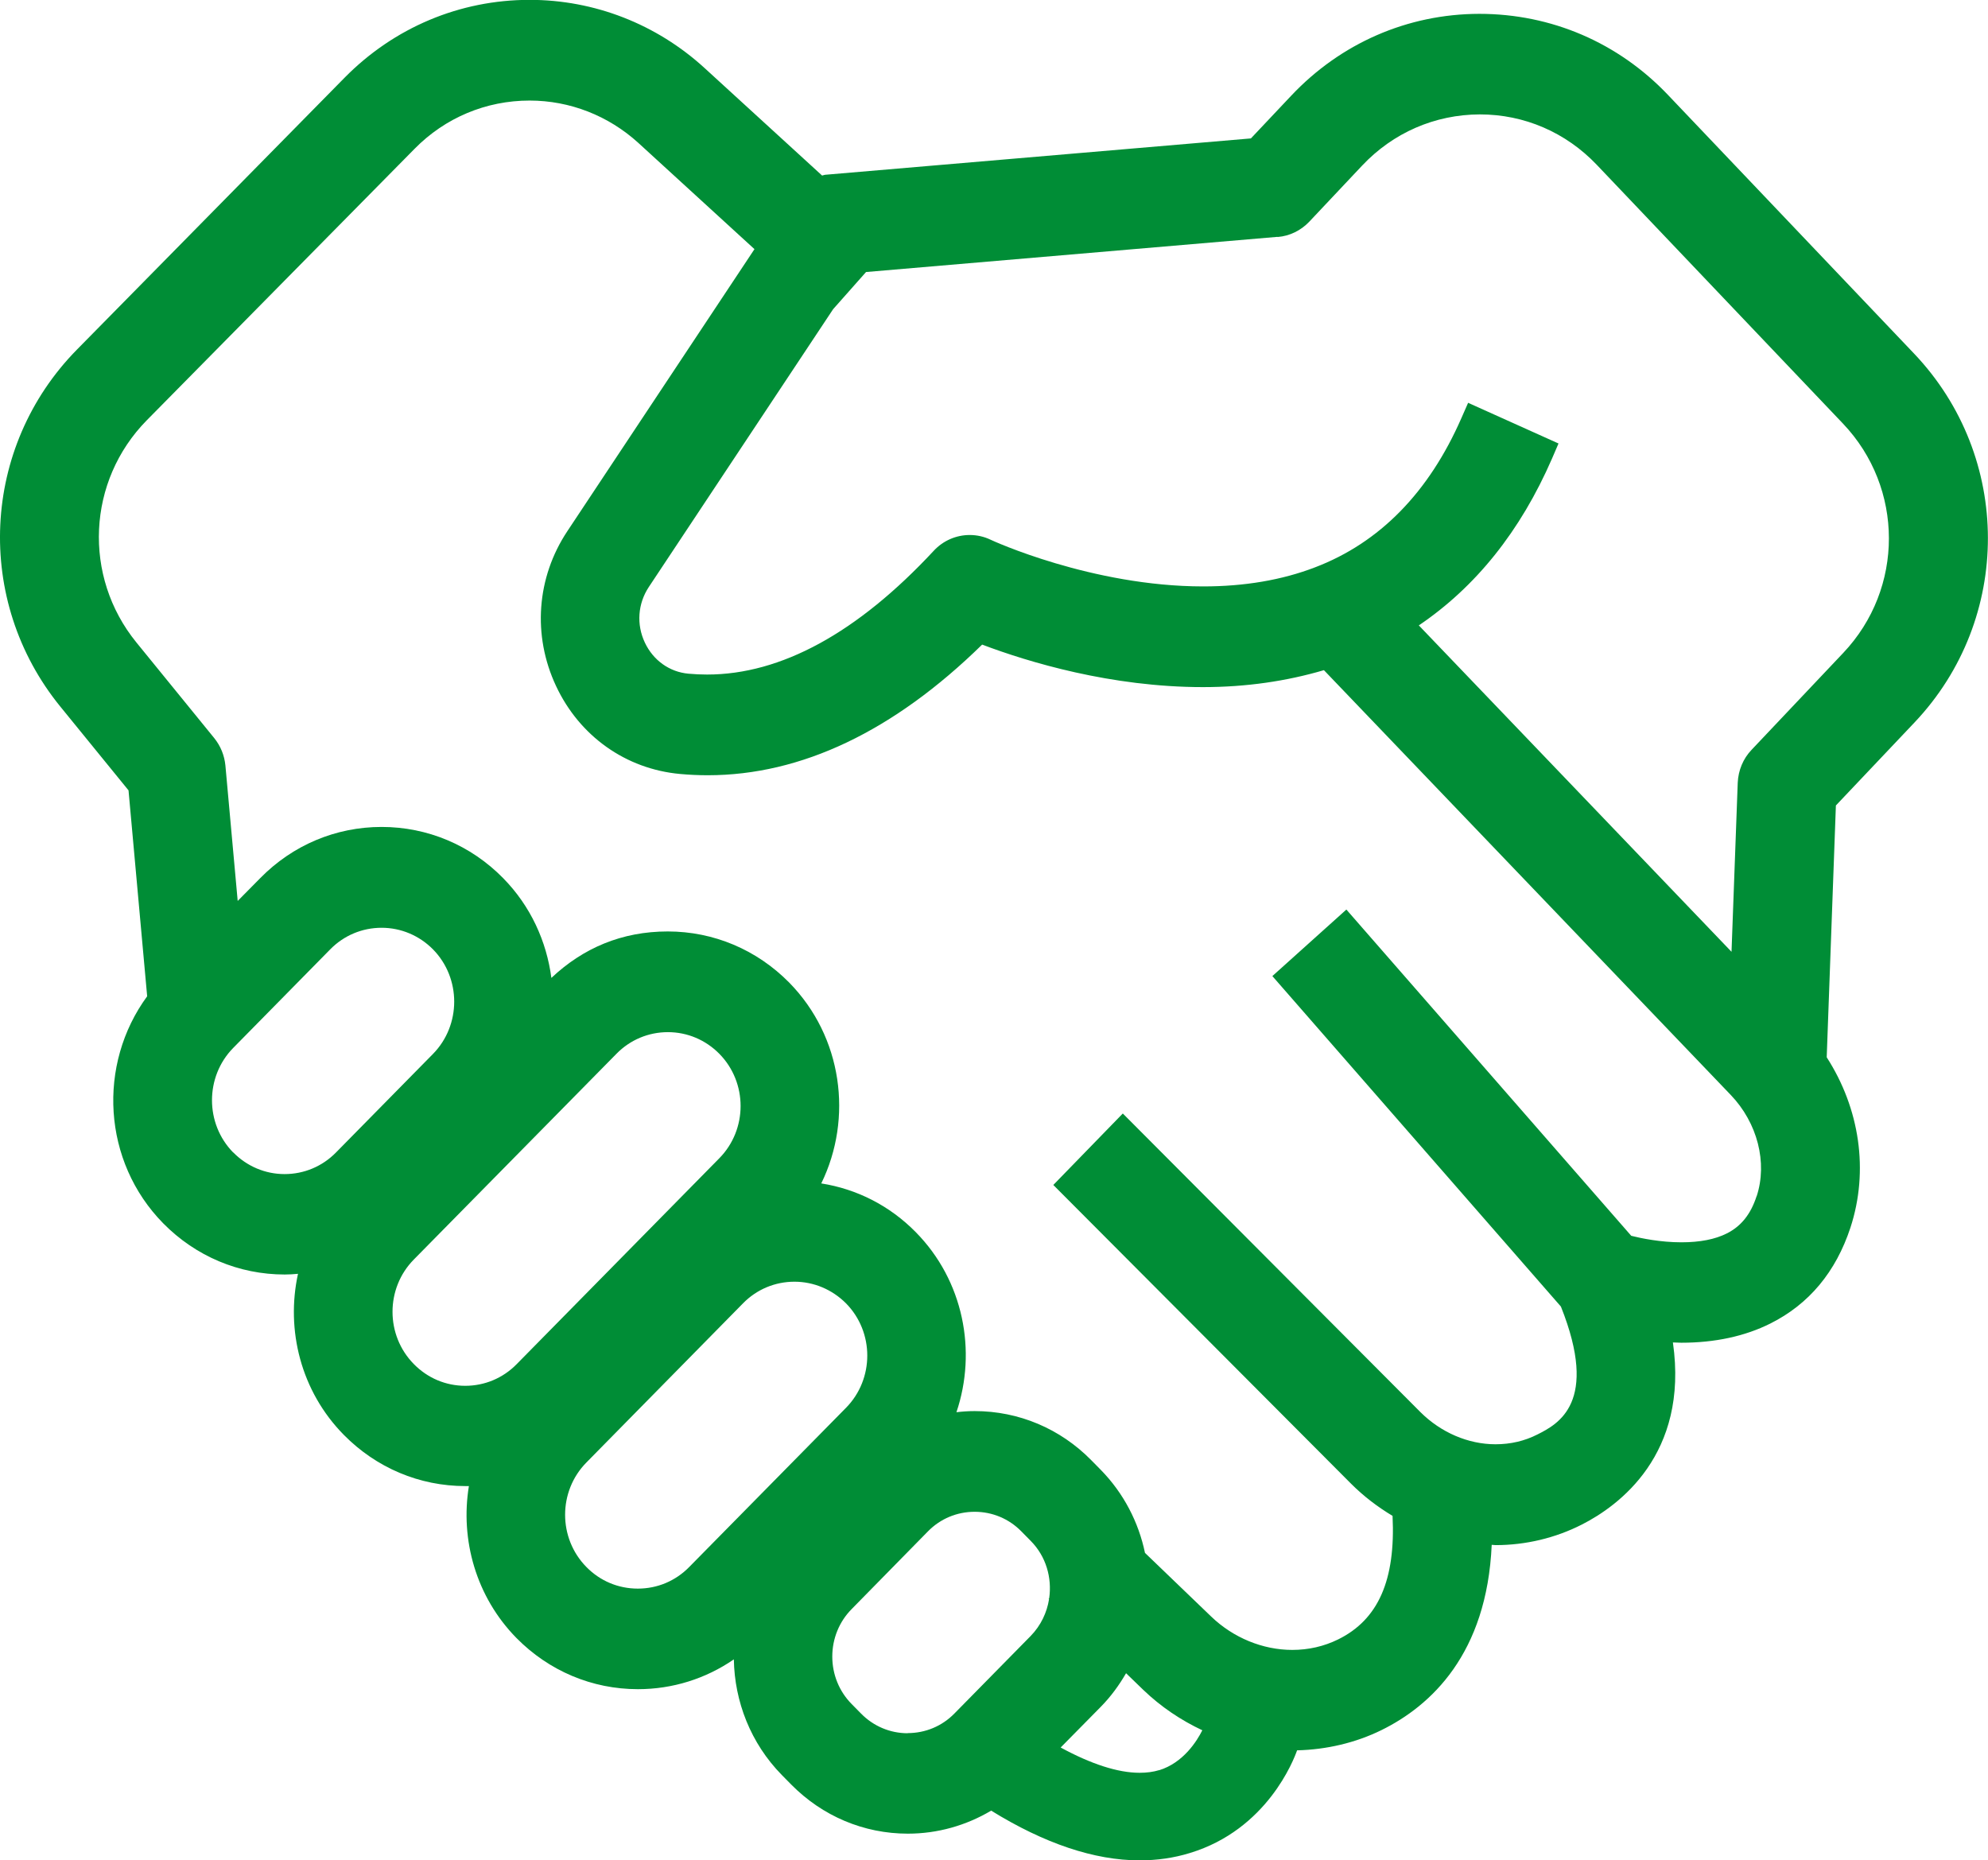
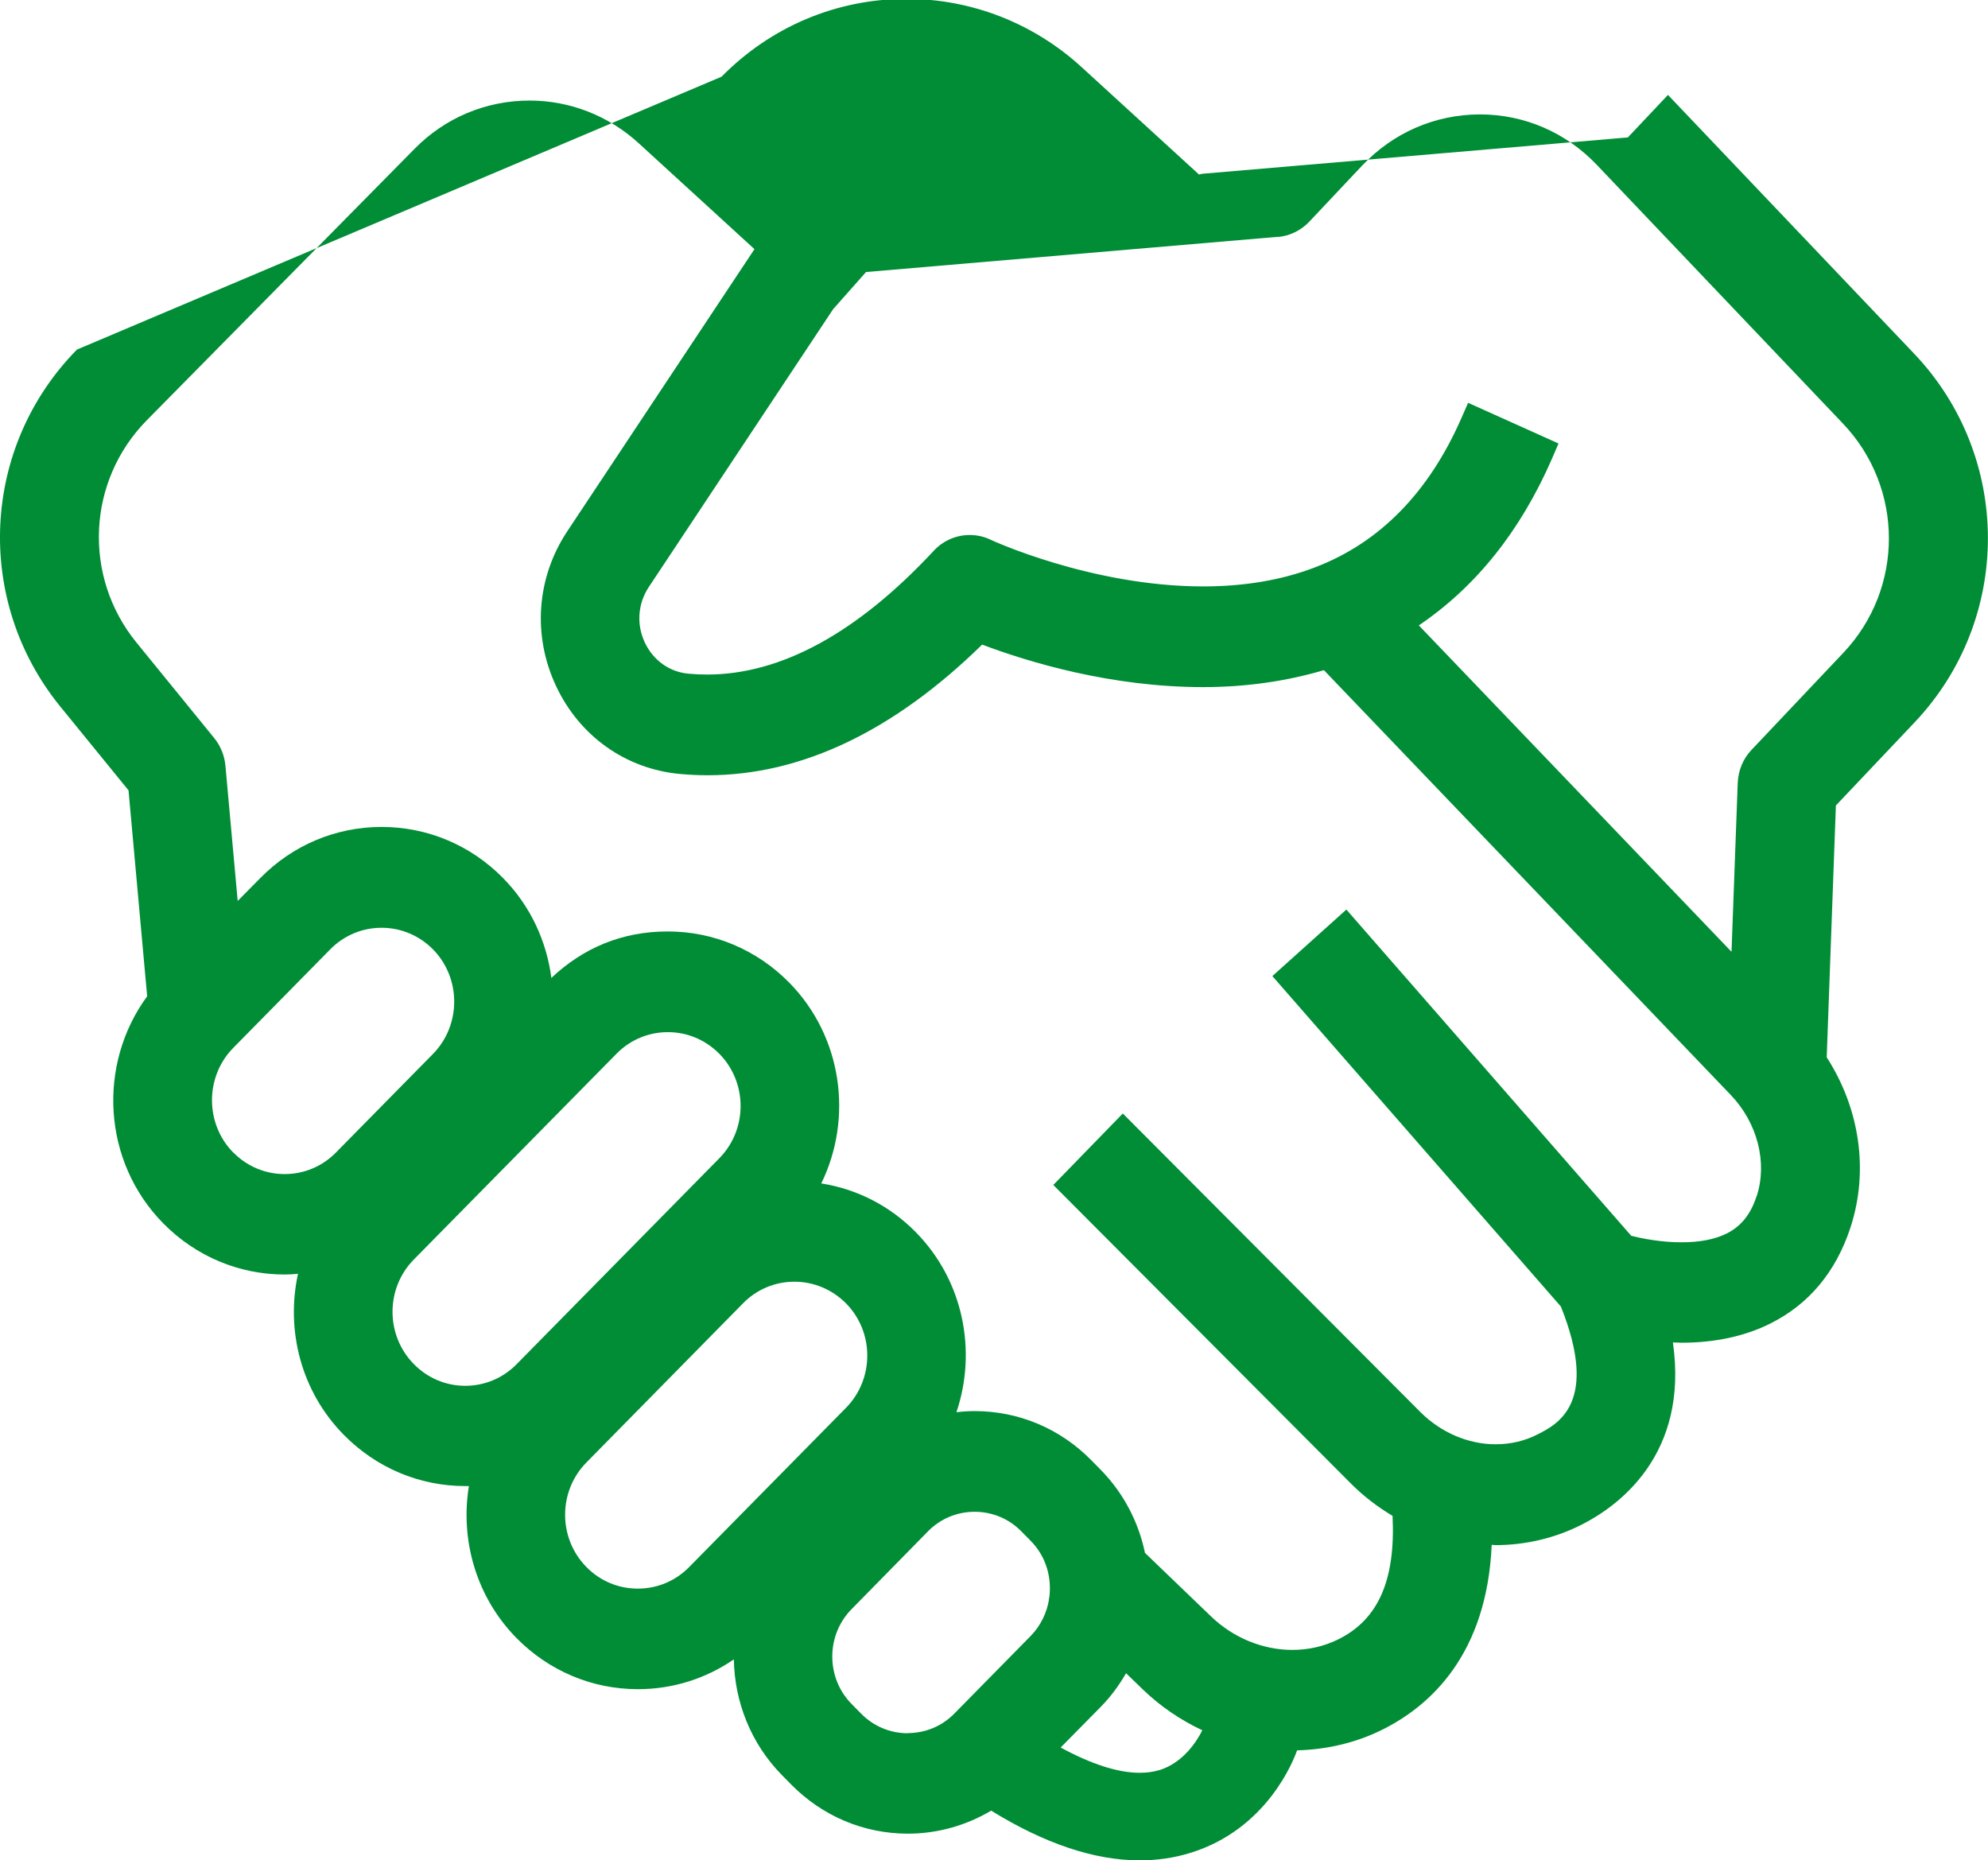
<svg xmlns="http://www.w3.org/2000/svg" id="uuid-2d74e548-2851-4fdc-9f61-b5c35d8820b7" viewBox="0 0 140.76 131.72">
  <defs>
    <style>.uuid-6807fc86-0197-4478-81d5-716d831d564d{fill:#008d36;}</style>
  </defs>
  <g id="uuid-3a3b3037-bbed-4a33-9c9c-8dfafe659636">
-     <path class="uuid-6807fc86-0197-4478-81d5-716d831d564d" d="M124.38,84.68c-.42,1.3-1.1,2.14-2.11,2.65-.83.42-1.91.63-3.22.63-1.48,0-2.83-.28-3.55-.46l-20.17-23.1-5.24,4.71,20.43,23.4c2.72,6.81-.21,8.32-1.65,9.05-.92.47-1.92.7-2.98.7-1.93,0-3.86-.83-5.31-2.27l-21.08-21.15-4.92,5.06,21.08,21.15c.9.9,1.89,1.65,2.94,2.28.22,4.55-1.01,7.35-3.86,8.75-1,.49-2.09.74-3.24.74-2.09,0-4.18-.86-5.74-2.36l-4.69-4.51c-.45-2.16-1.5-4.22-3.14-5.89l-.66-.67c-2.2-2.24-5.14-3.48-8.26-3.48-.43,0-.87.03-1.29.08,1.46-4.32.51-9.31-2.88-12.75-1.84-1.87-4.16-3.05-6.69-3.45,2.26-4.62,1.5-10.38-2.27-14.22-2.3-2.33-5.35-3.62-8.6-3.62s-5.99,1.17-8.24,3.29c-.34-2.59-1.47-5.09-3.42-7.07-2.29-2.33-5.35-3.62-8.6-3.62s-6.3,1.29-8.59,3.62l-1.6,1.62-.87-9.59c-.07-.72-.34-1.38-.79-1.94l-5.51-6.77c-3.81-4.68-3.49-11.44.73-15.73L29.35,10.54c2.17-2.21,5.07-3.42,8.15-3.42,2.85,0,5.58,1.07,7.7,3l8.22,7.52-13.25,19.97c-2.18,3.28-2.48,7.38-.8,10.96,1.66,3.55,4.94,5.88,8.78,6.23.65.06,1.31.09,1.96.09,6.62,0,13.16-3.11,19.43-9.25,3.28,1.24,9.13,3.01,15.64,3.01,3.05,0,5.91-.42,8.56-1.2l28.8,30.07c1.9,1.98,2.62,4.8,1.84,7.18M82.08,125.33c-.42.13-.89.19-1.39.19-1.55,0-3.46-.63-5.59-1.79l2.83-2.87c.72-.73,1.31-1.54,1.8-2.39l1.22,1.18c1.25,1.2,2.67,2.15,4.18,2.86-.38.76-1.34,2.3-3.06,2.83M64.27,122.72c-1.25,0-2.43-.5-3.31-1.4l-.66-.67c-.88-.89-1.37-2.09-1.37-3.36s.49-2.47,1.37-3.36l5.4-5.5c.88-.9,2.06-1.39,3.31-1.39s2.43.49,3.31,1.39l.66.67c1.09,1.1,1.51,2.61,1.31,4.05l-.04.04.03.03c-.15.95-.58,1.87-1.3,2.61l-5.4,5.49c-.88.9-2.06,1.39-3.31,1.39M45.16,112.48c-1.38,0-2.67-.54-3.64-1.53-2.01-2.04-2.01-5.36,0-7.4l11.09-11.27c.97-.99,2.27-1.53,3.64-1.53s2.67.55,3.65,1.53c2.01,2.04,2.01,5.36,0,7.4l-11.1,11.27c-.97.99-2.26,1.53-3.64,1.53M32.94,98.12c-1.38,0-2.67-.55-3.64-1.54-2.01-2.04-2.01-5.36,0-7.4l14.35-14.57c.97-.99,2.27-1.53,3.64-1.53h0c1.38,0,2.67.55,3.64,1.53,2.01,2.04,2.01,5.36,0,7.4l-14.35,14.58c-.97.99-2.27,1.53-3.64,1.53M16.51,81.6c-2-2.04-2-5.36,0-7.4l6.87-6.98c.97-.99,2.27-1.53,3.64-1.53s2.67.55,3.64,1.53c2,2.04,2,5.36,0,7.4l-6.87,6.98c-.97.99-2.27,1.53-3.64,1.53s-2.67-.55-3.64-1.54M90.47,16.78c.85-.07,1.64-.46,2.23-1.08l3.75-3.98c2.19-2.32,5.14-3.61,8.33-3.62,3.15,0,6.09,1.27,8.28,3.57l17.43,18.32c4.33,4.55,4.34,11.68.02,16.24l-6.49,6.86c-.6.63-.94,1.45-.98,2.33l-.44,11.97-22.14-23.11c4.02-2.72,7.19-6.66,9.43-11.81l.46-1.07-6.4-2.88-.47,1.07c-2.3,5.26-5.78,8.83-10.37,10.58-2.34.9-5,1.35-7.92,1.35-7.89,0-14.99-3.27-15.06-3.31-.46-.22-.96-.33-1.47-.33-.96,0-1.88.4-2.54,1.11-5.41,5.82-10.82,8.77-16.05,8.77-.44,0-.88-.02-1.32-.06-1.35-.12-2.5-.95-3.09-2.2-.61-1.29-.5-2.76.28-3.94l13.05-19.67,2.33-2.63,29.12-2.49ZM135.56,51.15c6.94-7.33,6.92-18.8-.03-26.11l-17.43-18.32c-3.52-3.7-8.25-5.74-13.36-5.74-5.08.01-9.82,2.08-13.33,5.81l-2.84,3.01-30.09,2.57c-.09,0-.18.04-.27.06l-8.32-7.61c-3.41-3.12-7.81-4.83-12.39-4.83-4.95,0-9.6,1.96-13.1,5.51L5.45,24.75c-6.79,6.9-7.3,17.77-1.17,25.29l4.82,5.92,1.32,14.58c-3.54,4.83-3.17,11.7,1.14,16.08,2.3,2.33,5.35,3.62,8.6,3.62.32,0,.63-.02.94-.05-.87,3.98.2,8.32,3.25,11.41,2.3,2.33,5.35,3.62,8.6,3.62.09,0,.17,0,.25,0-.62,3.8.5,7.84,3.37,10.76,2.3,2.33,5.35,3.62,8.6,3.62,2.45,0,4.8-.74,6.79-2.11.05,2.97,1.18,5.93,3.4,8.19l.66.67c2.21,2.24,5.14,3.48,8.26,3.48,2.11,0,4.13-.58,5.9-1.63,3.77,2.33,7.31,3.52,10.51,3.52,1.23,0,2.43-.17,3.56-.52,5.47-1.66,7.36-6.61,7.59-7.27,2.08-.05,4.14-.53,5.97-1.43,3.5-1.72,7.47-5.39,7.81-13.12.1,0,.19.02.28.02,2.12,0,4.23-.5,6.11-1.46,2.58-1.31,7.58-4.94,6.44-12.89.2,0,.4.02.6.02,2.38,0,4.5-.46,6.3-1.36,2.74-1.37,4.64-3.66,5.67-6.79,1.32-4.04.65-8.44-1.68-12.06l.65-17.83,5.57-5.88Z" />
+     <path class="uuid-6807fc86-0197-4478-81d5-716d831d564d" d="M124.38,84.68c-.42,1.3-1.1,2.14-2.11,2.65-.83.42-1.91.63-3.22.63-1.48,0-2.83-.28-3.55-.46l-20.17-23.1-5.24,4.71,20.43,23.4c2.72,6.81-.21,8.32-1.65,9.05-.92.47-1.92.7-2.98.7-1.93,0-3.86-.83-5.31-2.27l-21.08-21.15-4.92,5.06,21.08,21.15c.9.9,1.89,1.65,2.94,2.28.22,4.55-1.01,7.35-3.86,8.75-1,.49-2.09.74-3.24.74-2.09,0-4.18-.86-5.74-2.36l-4.69-4.51c-.45-2.16-1.5-4.22-3.14-5.89l-.66-.67c-2.2-2.24-5.14-3.48-8.26-3.48-.43,0-.87.03-1.29.08,1.46-4.32.51-9.31-2.88-12.75-1.84-1.87-4.16-3.05-6.69-3.45,2.26-4.62,1.5-10.38-2.27-14.22-2.3-2.33-5.35-3.62-8.6-3.62s-5.99,1.17-8.24,3.29c-.34-2.59-1.47-5.09-3.42-7.07-2.29-2.33-5.35-3.62-8.6-3.62s-6.3,1.29-8.59,3.62l-1.6,1.62-.87-9.59c-.07-.72-.34-1.38-.79-1.94l-5.51-6.77c-3.81-4.68-3.49-11.44.73-15.73L29.35,10.54c2.17-2.21,5.07-3.42,8.15-3.42,2.85,0,5.58,1.07,7.7,3l8.22,7.52-13.25,19.97c-2.18,3.28-2.48,7.38-.8,10.96,1.66,3.55,4.94,5.88,8.78,6.23.65.06,1.31.09,1.96.09,6.62,0,13.16-3.11,19.43-9.25,3.28,1.24,9.13,3.01,15.64,3.01,3.05,0,5.91-.42,8.56-1.2l28.8,30.07c1.9,1.98,2.62,4.8,1.84,7.18M82.08,125.33c-.42.13-.89.19-1.39.19-1.55,0-3.46-.63-5.59-1.79l2.83-2.87c.72-.73,1.31-1.54,1.8-2.39l1.22,1.18c1.25,1.2,2.67,2.15,4.18,2.86-.38.76-1.34,2.3-3.06,2.83M64.27,122.72c-1.25,0-2.43-.5-3.31-1.4l-.66-.67c-.88-.89-1.37-2.09-1.37-3.36s.49-2.47,1.37-3.36l5.4-5.5c.88-.9,2.06-1.39,3.31-1.39s2.43.49,3.31,1.39l.66.67c1.09,1.1,1.51,2.61,1.31,4.05l-.04.04.03.03c-.15.95-.58,1.87-1.3,2.61l-5.4,5.49c-.88.9-2.06,1.39-3.31,1.39M45.16,112.48c-1.38,0-2.67-.54-3.64-1.53-2.01-2.04-2.01-5.36,0-7.4l11.09-11.27c.97-.99,2.27-1.53,3.64-1.53s2.67.55,3.65,1.53c2.01,2.04,2.01,5.36,0,7.4l-11.1,11.27c-.97.99-2.26,1.53-3.64,1.53M32.94,98.12c-1.38,0-2.67-.55-3.64-1.54-2.01-2.04-2.01-5.36,0-7.4l14.35-14.57c.97-.99,2.27-1.53,3.64-1.53h0c1.38,0,2.67.55,3.64,1.53,2.01,2.04,2.01,5.36,0,7.4l-14.35,14.58c-.97.99-2.27,1.53-3.64,1.53M16.51,81.6c-2-2.04-2-5.36,0-7.4l6.87-6.98c.97-.99,2.27-1.53,3.64-1.53s2.67.55,3.64,1.53c2,2.04,2,5.36,0,7.4l-6.87,6.98c-.97.99-2.27,1.53-3.64,1.53s-2.67-.55-3.64-1.54M90.47,16.78c.85-.07,1.64-.46,2.23-1.08l3.75-3.98c2.19-2.32,5.14-3.61,8.33-3.62,3.15,0,6.09,1.27,8.28,3.57l17.43,18.32c4.33,4.55,4.34,11.68.02,16.24l-6.49,6.86c-.6.63-.94,1.45-.98,2.33l-.44,11.97-22.14-23.11c4.02-2.72,7.19-6.66,9.43-11.81l.46-1.07-6.4-2.88-.47,1.07c-2.3,5.26-5.78,8.83-10.37,10.58-2.34.9-5,1.35-7.92,1.35-7.89,0-14.99-3.27-15.06-3.31-.46-.22-.96-.33-1.47-.33-.96,0-1.88.4-2.54,1.11-5.41,5.82-10.82,8.77-16.05,8.77-.44,0-.88-.02-1.32-.06-1.35-.12-2.5-.95-3.09-2.2-.61-1.29-.5-2.76.28-3.94l13.05-19.67,2.33-2.63,29.12-2.49ZM135.56,51.15c6.94-7.33,6.92-18.8-.03-26.11l-17.43-18.32l-2.84,3.01-30.09,2.57c-.09,0-.18.04-.27.06l-8.32-7.61c-3.41-3.12-7.81-4.83-12.39-4.83-4.95,0-9.6,1.96-13.1,5.51L5.45,24.75c-6.79,6.9-7.3,17.77-1.17,25.29l4.82,5.92,1.32,14.58c-3.54,4.83-3.17,11.7,1.14,16.08,2.3,2.33,5.35,3.62,8.6,3.62.32,0,.63-.02.94-.05-.87,3.98.2,8.32,3.25,11.41,2.3,2.33,5.35,3.62,8.6,3.62.09,0,.17,0,.25,0-.62,3.8.5,7.84,3.37,10.76,2.3,2.33,5.35,3.62,8.6,3.62,2.45,0,4.8-.74,6.79-2.11.05,2.97,1.18,5.93,3.4,8.19l.66.67c2.21,2.24,5.14,3.48,8.26,3.48,2.11,0,4.13-.58,5.9-1.63,3.77,2.33,7.31,3.52,10.51,3.52,1.23,0,2.43-.17,3.56-.52,5.47-1.66,7.36-6.61,7.59-7.27,2.08-.05,4.14-.53,5.97-1.43,3.5-1.72,7.47-5.39,7.81-13.12.1,0,.19.02.28.02,2.12,0,4.23-.5,6.11-1.46,2.58-1.31,7.58-4.94,6.44-12.89.2,0,.4.02.6.02,2.38,0,4.5-.46,6.3-1.36,2.74-1.37,4.64-3.66,5.67-6.79,1.32-4.04.65-8.44-1.68-12.06l.65-17.83,5.57-5.88Z" />
  </g>
</svg>